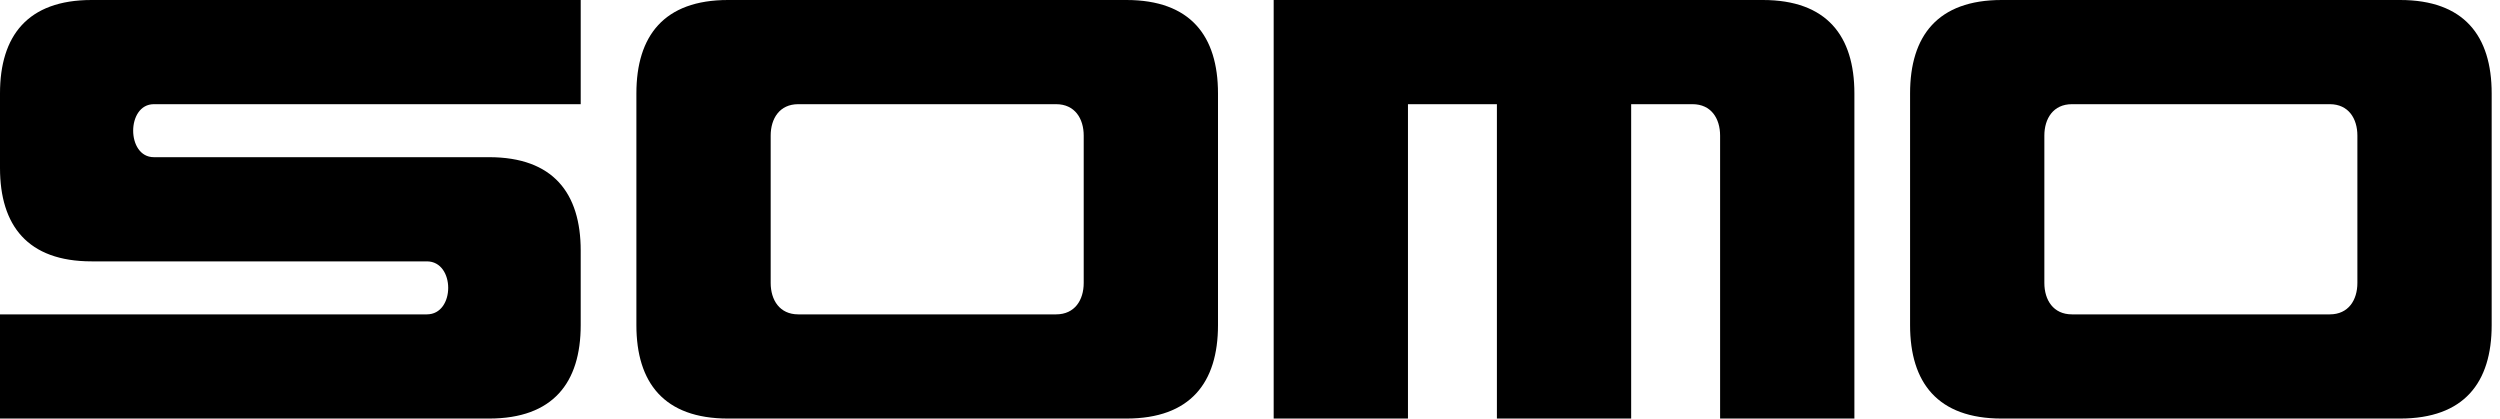
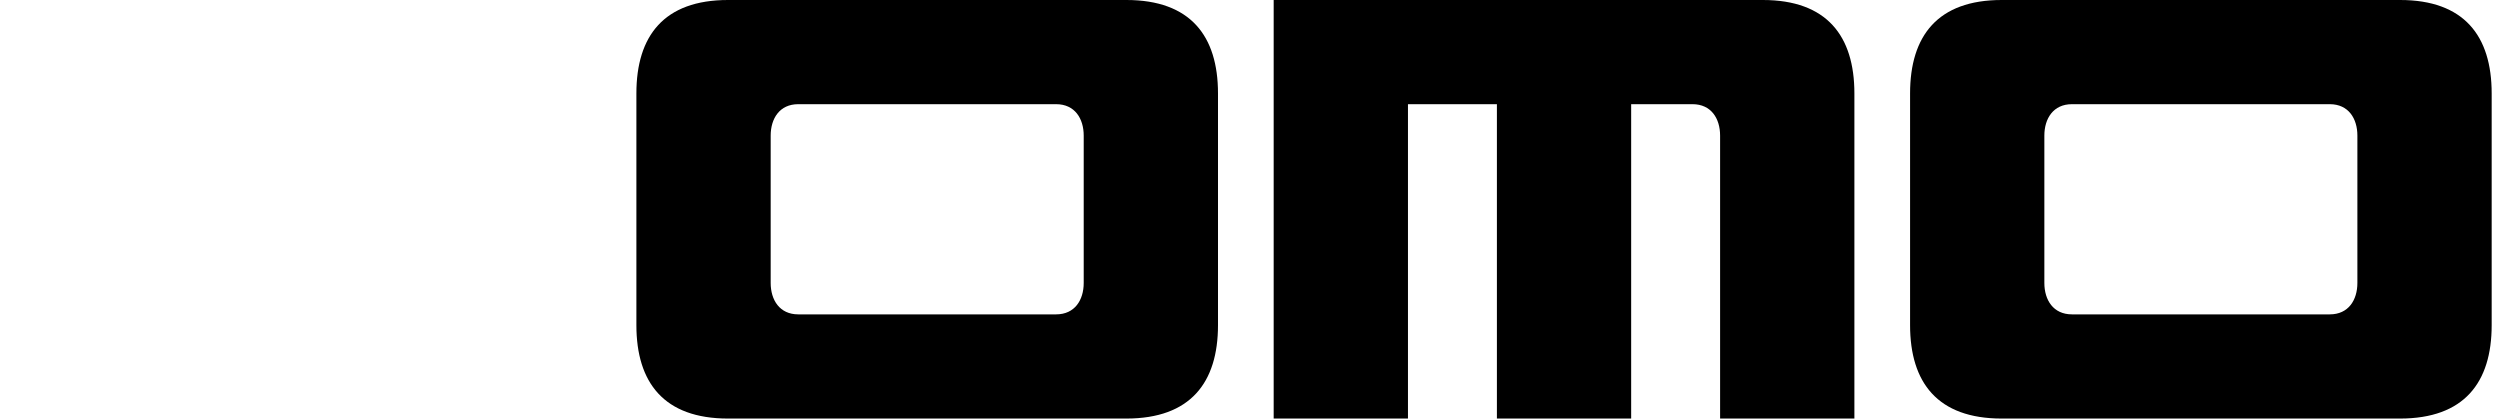
<svg xmlns="http://www.w3.org/2000/svg" width="221" height="37" viewBox="0 0 221 37" fill="none">
-   <path d="M0 27.79H37.735C40.25 27.79 40.25 23.105 37.735 23.105H8.097C2.437 23.105 0 19.929 0 14.847V8.257C0 3.175 2.437 0 8.097 0H51.335V9.21H13.6C11.163 9.21 11.163 13.895 13.6 13.895H43.236C48.896 13.895 51.334 17.07 51.334 22.152V28.742C51.334 33.824 48.896 37 43.236 37H0V27.79Z" fill="black" />
  <path d="M56.257 28.742V8.257C56.257 3.175 58.695 0 64.355 0H99.573C105.233 0 107.671 3.175 107.671 8.257V28.742C107.671 33.824 105.233 37 99.573 37H64.355C58.695 37 56.257 33.824 56.257 28.742ZM70.565 27.79H93.363C95.013 27.79 95.8 26.519 95.8 25.011V11.989C95.8 10.481 95.013 9.21 93.363 9.21H70.565C68.915 9.21 68.128 10.48 68.128 11.989V25.011C68.128 26.519 68.915 27.79 70.565 27.79Z" fill="black" />
  <path d="M112.593 0H155.831C161.491 0 163.928 3.175 163.928 8.257V37H152.057V11.989C152.057 10.481 151.271 9.21 149.62 9.21H144.195V37H132.326V9.21H124.464V37H112.593V0Z" fill="black" />
  <path d="M168.851 28.742V8.257C168.851 3.175 171.288 0 176.948 0H212.167C217.827 0 220.264 3.175 220.264 8.257V28.742C220.264 33.824 217.827 37 212.167 37H176.948C171.288 37 168.851 33.824 168.851 28.742ZM183.159 27.79H205.956C207.606 27.79 208.393 26.519 208.393 25.011V11.989C208.393 10.481 207.606 9.21 205.956 9.21H183.159C181.509 9.21 180.721 10.48 180.721 11.989V25.011C180.721 26.519 181.509 27.79 183.159 27.79Z" fill="black" />
</svg>